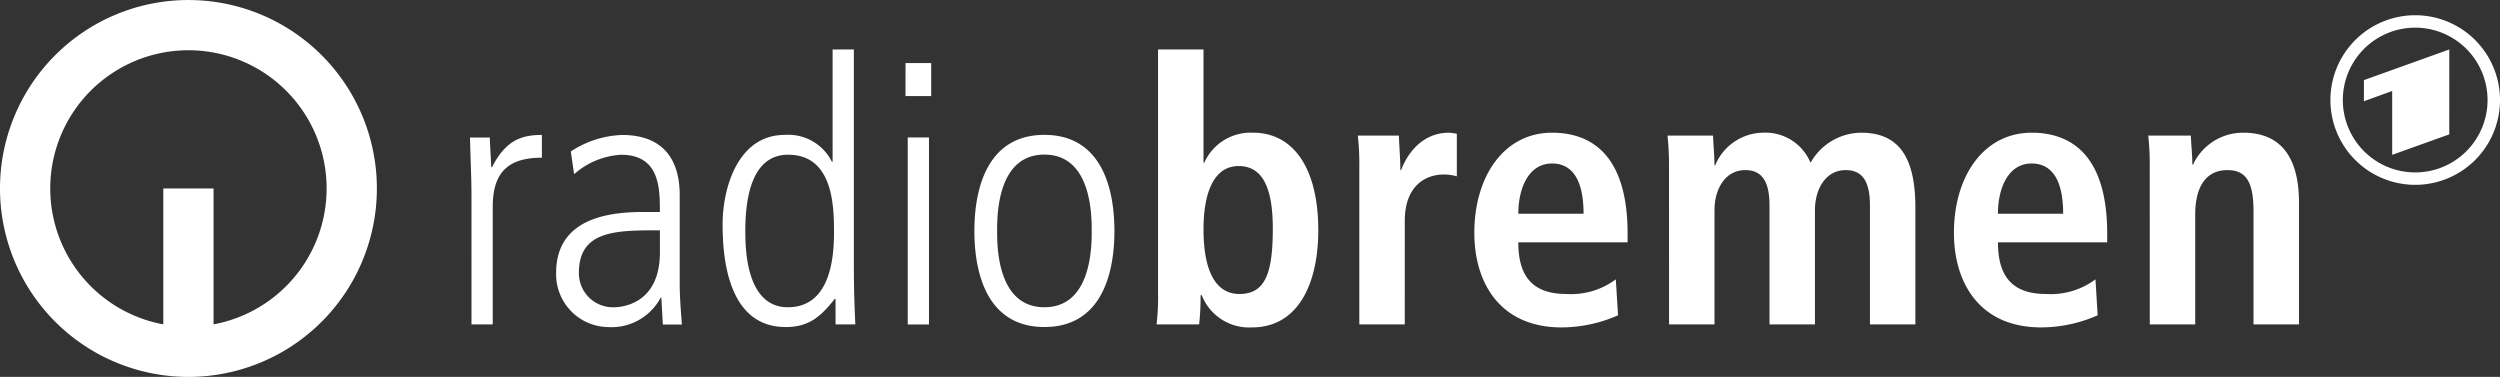
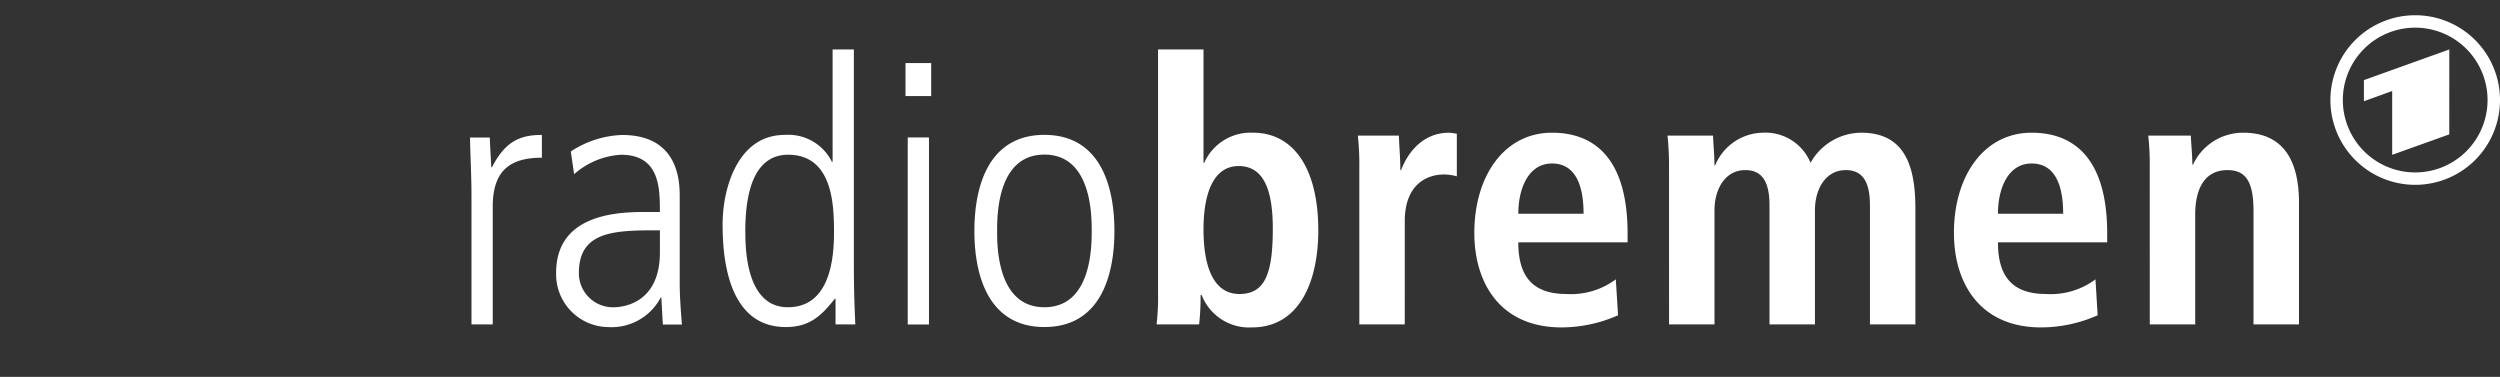
<svg xmlns="http://www.w3.org/2000/svg" width="265.339" height="40" viewBox="0 0 265.339 40">
  <rect x="0" y="0" width="265.339" height="40" fill="#333333" stroke="none" />
  <g id="Gruppe_891" data-name="Gruppe 891" transform="translate(758 4970.194)">
    <path id="Pfad_1348" data-name="Pfad 1348" d="M-29.965,0a9,9,0,0,0-9,9,9,9,0,0,0,9,9,9,9,0,0,0,9-9,9,9,0,0,0-9-9m0,1.319A7.68,7.68,0,0,1-22.287,9a7.681,7.681,0,0,1-7.678,7.684A7.684,7.684,0,0,1-37.647,9a7.683,7.683,0,0,1,7.683-7.681m3.613,11.326-6.058,2.17V8.041l-3,1.086V6.886l9.061-3.253ZM-58.137,32.816h4.822V21.147c0-2.572.9-4.71,3.423-4.71,1.989,0,2.765,1.282,2.765,4.357V32.816H-42.3V19.9c0-4.047-1.362-7.432-5.915-7.432a5.845,5.845,0,0,0-5.332,3.386h-.073c0-1.013-.119-2.063-.159-3.076H-58.3a27.034,27.034,0,0,1,.159,3.309Zm-5.533-.97a14.9,14.9,0,0,1-5.992,1.287c-6.458,0-9.261-4.634-9.261-10.043,0-5.991,3.149-10.622,8.25-10.622,4.317,0,8.016,2.528,8.016,10.7V24.1H-74.251c0,3.426,1.357,5.486,5.095,5.486A7.956,7.956,0,0,0-63.9,28.032Zm-3.66-10.781c0-3.539-1.167-5.329-3.344-5.329-2.53,0-3.578,2.684-3.578,5.329Zm-41.828,11.751h4.822V20.679c0-2.219,1.128-4.242,3.27-4.242,1.79,0,2.568,1.244,2.568,3.737V32.816h4.824V20.679c0-2.219,1.128-4.242,3.27-4.242,1.788,0,2.567,1.244,2.567,3.737V32.816h4.822V20.444c0-4.864-1.4-7.976-5.755-7.976a6.213,6.213,0,0,0-5.373,3.193A5.175,5.175,0,0,0-99.2,12.467a5.575,5.575,0,0,0-5.061,3.461h-.079c0-1.049-.116-2.1-.149-3.151h-4.832a31.175,31.175,0,0,1,.159,3.269Zm-5.414-.97a14.906,14.906,0,0,1-5.991,1.287c-6.46,0-9.263-4.634-9.263-10.043,0-5.991,3.152-10.622,8.251-10.622,4.319,0,8.015,2.528,8.015,10.7V24.1h-11.6c0,3.426,1.361,5.486,5.095,5.486a7.968,7.968,0,0,0,5.255-1.554Zm-3.66-10.781c0-3.539-1.167-5.329-3.344-5.329-2.529,0-3.58,2.684-3.58,5.329Zm-23.8,11.751h4.823V21.847c0-3.737,2.181-4.944,4.167-4.944a5.119,5.119,0,0,1,1.359.193V12.584a5.21,5.21,0,0,0-.816-.116c-3,0-4.515,2.412-5.1,3.969h-.078c0-1.208-.118-2.452-.155-3.659h-4.36a26.692,26.692,0,0,1,.159,3.309ZM-158.57,3.634V15.66h.076a5.389,5.389,0,0,1,5.178-3.193c4.32,0,6.928,3.814,6.928,10.352,0,5.563-2.064,10.314-7.044,10.314a5.4,5.4,0,0,1-5.33-3.428h-.119a26.209,26.209,0,0,1-.155,3.111h-4.515a25.561,25.561,0,0,0,.156-3.422V3.634Zm0,19.106c0,3.772.974,6.847,3.814,6.847,2.8,0,3.54-2.333,3.54-6.961,0-4.011-.932-6.619-3.619-6.619-2.648,0-3.735,2.843-3.735,6.733m-16.886,8.252c5.02,0,5.02-6.5,5.02-8.1s0-8.1-5.02-8.1-5.019,6.5-5.019,8.1,0,8.1,5.019,8.1m0,2.1c-5.8,0-7.431-5.214-7.431-10.194s1.632-10.2,7.431-10.2,7.43,5.214,7.43,10.2-1.63,10.194-7.43,10.194m-14.507-20.116h2.256V32.817h-2.256Zm-.234-7.9h2.724v3.5H-190.2Zm-5.483,21.169c0,3.111.078,4.862.156,6.571h-2.1V30.1h-.081c-1.476,1.865-2.721,2.994-5.21,2.994-6.46,0-6.694-8.171-6.694-10.934,0-3.775,1.6-9.457,6.576-9.457a5.165,5.165,0,0,1,5.018,2.843h.079V3.634h2.256ZM-207.2,22.9c0,1.632,0,8.092,4.511,8.092,3.851,0,4.9-3.811,4.9-7.86,0-2.645,0-8.327-4.862-8.327-3.384,0-4.552,3.5-4.552,8.1m-6.962,5.485c0,1.478.118,2.959.234,4.434h-2.024l-.157-2.84h-.078a5.9,5.9,0,0,1-5.564,3.114,5.6,5.6,0,0,1-5.525-5.759c0-6.342,6.732-6.458,9.573-6.458h1.439c0-2.492,0-6.073-4.125-6.073a8.231,8.231,0,0,0-4.98,2.064l-.349-2.413a10.5,10.5,0,0,1,5.448-1.75c6.109,0,6.109,5.133,6.109,6.574Zm-2.1-5.564c-4.669,0-8.6,0-8.6,4.514a3.616,3.616,0,0,0,3.659,3.657c1.05,0,4.941-.429,4.941-5.835Zm-20-3.7c0-2.063-.119-4.086-.155-6.147h2.1c.039,1.166.119,2.334.156,3.151h.078c1.441-2.842,3.111-3.426,5.293-3.426v2.417c-3.579,0-5.215,1.553-5.215,5.209V32.816h-2.256Z" transform="translate(-471.695 -4968.577)" fill="#ffffff" />
-     <path id="Pfad_1349" data-name="Pfad 1349" d="M-5.806-2.9a20,20,0,0,1-20,20,20,20,0,0,1-20-20,20,20,0,0,1,20-20,20,20,0,0,1,20,20m-5.334,0A14.667,14.667,0,0,0-25.806-17.57,14.667,14.667,0,0,0-40.473-2.9a14.671,14.671,0,0,0,12,14.424V-2.9h5.334V11.522A14.671,14.671,0,0,0-11.14-2.9" transform="translate(-712.194 -4947.291)" fill="#ffffff" />
  </g>
</svg>